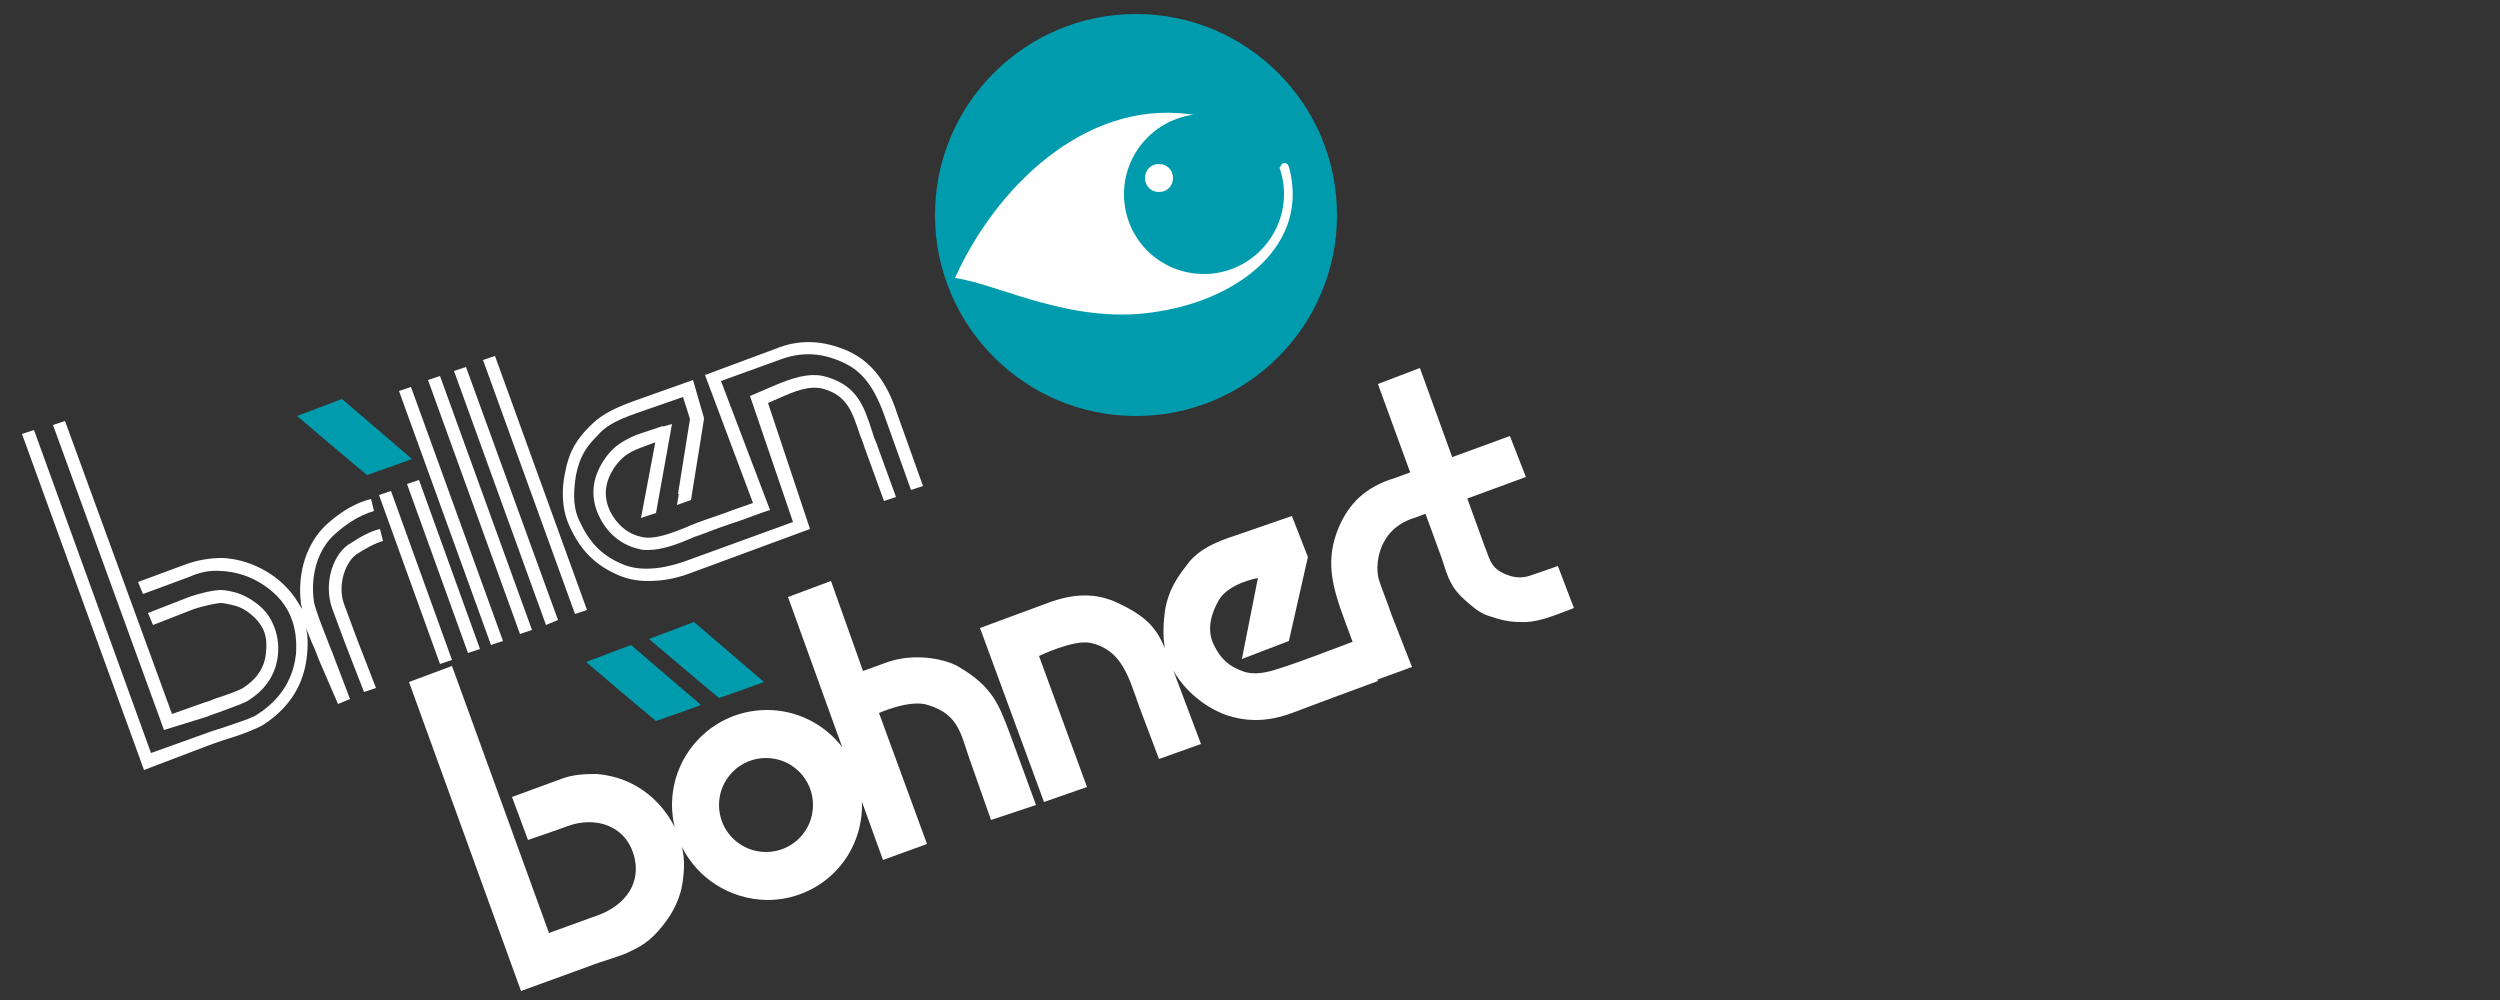
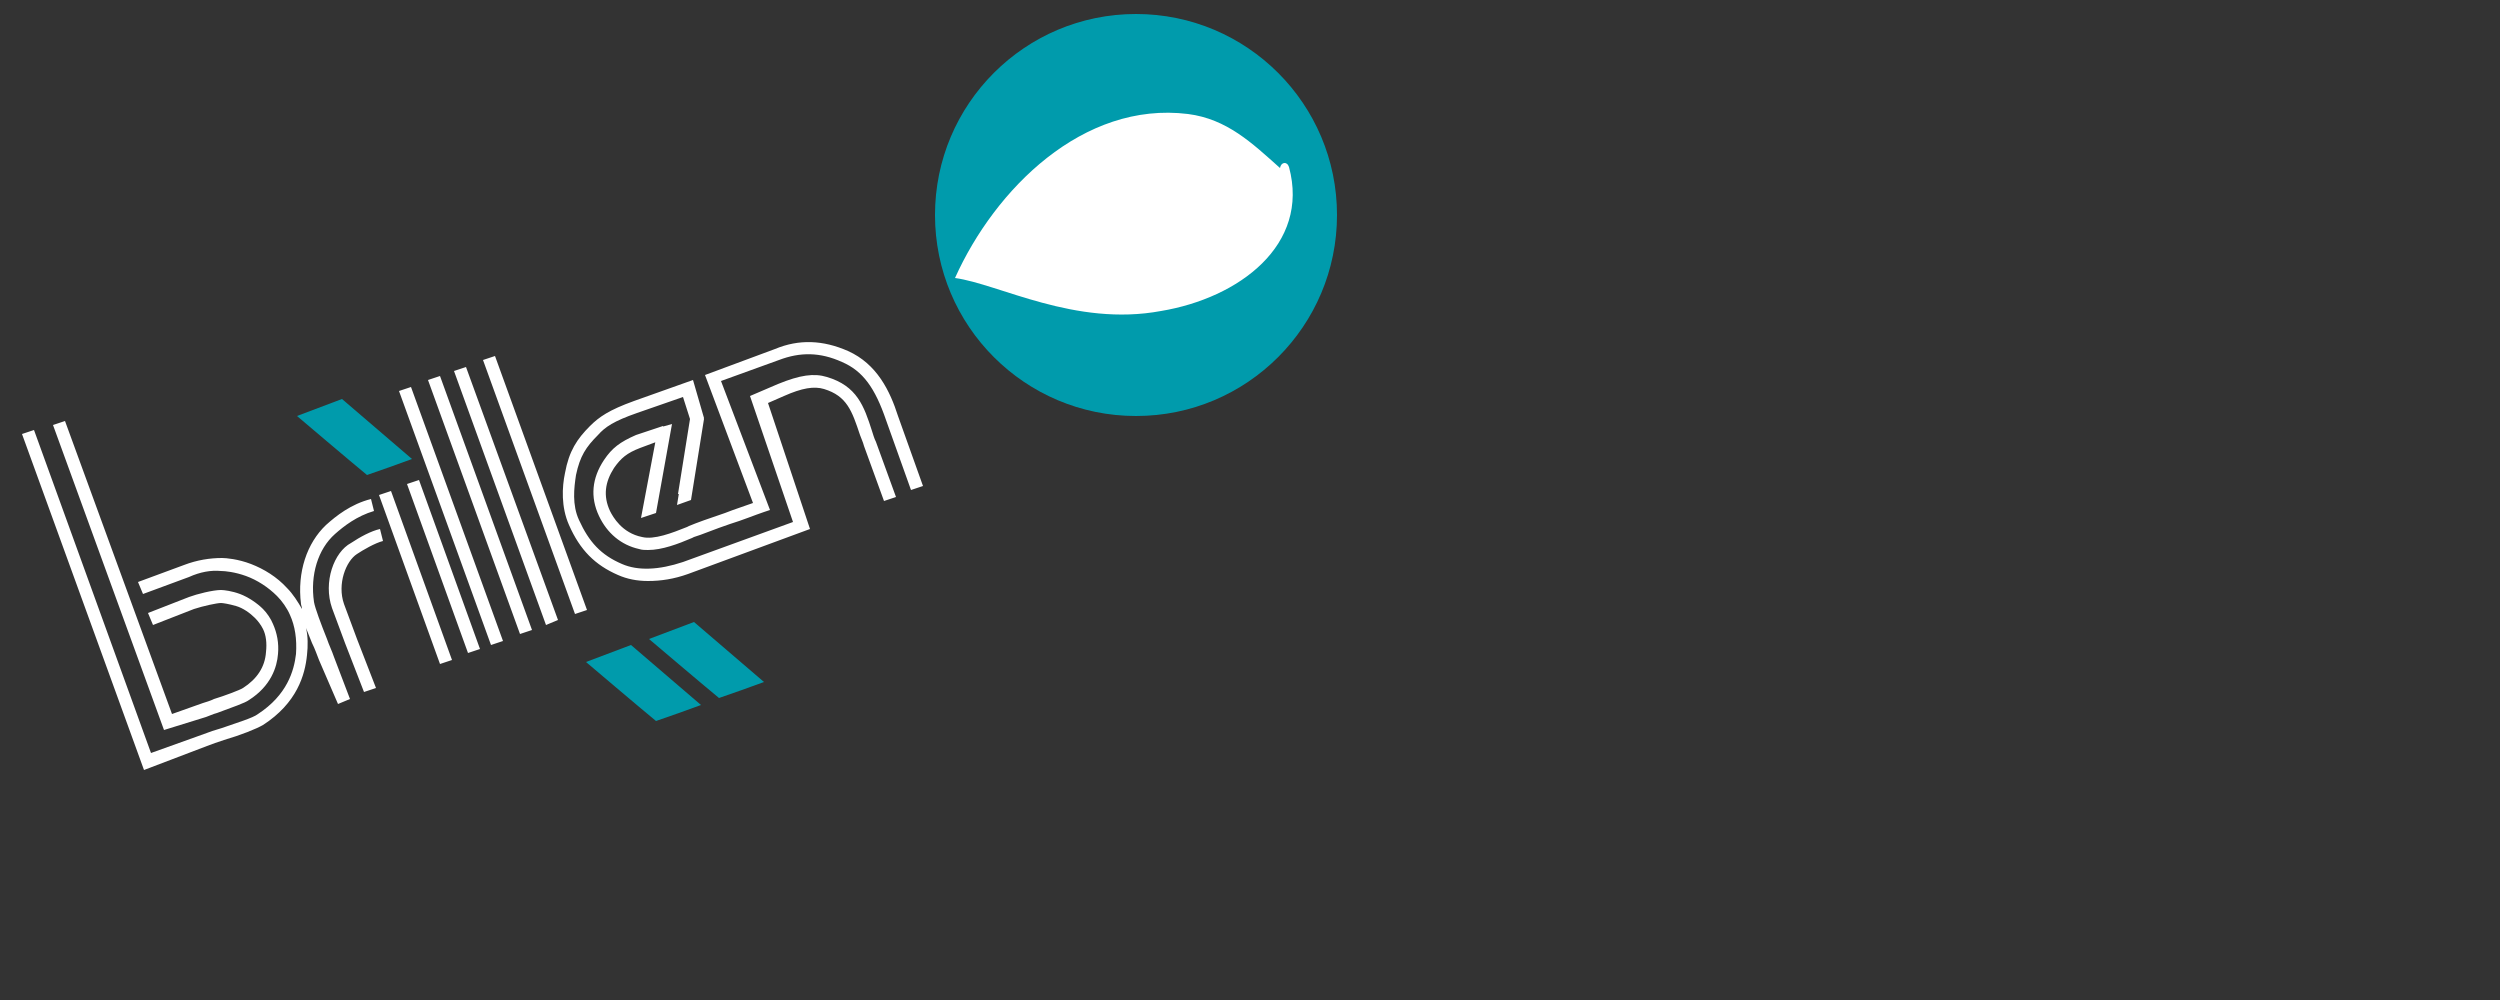
<svg xmlns="http://www.w3.org/2000/svg" id="Ebene_1" version="1.1" viewBox="0 0 250 100">
  <rect x="0" y="0" width="250" height="100" fill="#333333" stroke="none" />
  <defs>
    <style>
      .st0, .st1, .st2 {
        fill-rule: evenodd;
      }

      .st0, .st3 {
        fill: #fff;
      }

      .st1, .st4 {
        fill: #009bac;
      }

      .st2 {
        fill: #009bac;
      }
    </style>
  </defs>
  <path class="st1" d="M93.5,21.5c0-11.1,9-20.1,20.1-20.1s20.1,9,20.1,20.1-9,20.1-20.1,20.1-20.1-9-20.1-20.1h0Z" />
  <path class="st0" d="M95.5,27.8c4-8.9,12.8-17.7,23.3-16.4,3.9.5,6.4,2.9,9.2,5.4.1-.6.7-.7.9-.1,2.1,7.8-5,13.1-12.8,14.4-8.6,1.6-16.2-2.7-20.6-3.3h0Z" />
-   <path class="st2" d="M114.5,17.8c0-.8.6-1.4,1.4-1.4s1.4.6,1.4,1.4-.6,1.4-1.4,1.4c-.8,0-1.4-.6-1.4-1.4h0ZM112.4,19.4c0-4.4,3.6-8,8-8s8,3.6,8,8-3.6,8-8,8-8-3.5-8-8h0Z" />
  <path class="st4" d="M69.4,62.2l7,6c-1.1.4-3.3,1.2-4.5,1.6-1.7-1.4-7-5.9-7-5.9l4.5-1.7h0ZM63.1,64.5l7,6c-1.1.4-3.3,1.2-4.5,1.6-1.7-1.4-7-5.9-7-5.9l4.5-1.7h0ZM34.2,39.9l7,6c-1.1.4-3.3,1.2-4.5,1.6-1.7-1.4-7-5.9-7-5.9l4.5-1.7h0Z" />
  <path class="st3" d="M14.4,77L2.2,43.4l1.2-.4,11.7,32.3,5.3-1.9c.5-.2,1.1-.4,1.8-.6,1.4-.5,3.1-1,3.6-1.4,2.9-1.9,3.6-4.3,3.8-6,.1-1.5-.1-2.8-.6-3.9-.3-.7-.8-1.4-1.3-1.9-.9-.9-2-1.6-3.1-2s-2.1-.5-2.5-.5c-1-.1-2.1.1-3.2.6l-4.6,1.7-.5-1.2,4.6-1.7c1.3-.5,2.6-.7,3.8-.7.4,0,1.6.1,2.9.6s2.6,1.3,3.6,2.4c.6.6,1.1,1.4,1.5,2.1,0-.2-.1-.4-.1-.5-.4-3.2.6-6.1,2.5-7.9,1-.9,2.5-2.1,4.5-2.6l.3,1.2c-1.7.5-3,1.5-3.9,2.3-1.7,1.5-2.5,4.1-2.1,6.8.1.6.7,2.2,1.3,3.7.2.6.5,1.2.7,1.8l1.6,4.2-1.2.5-1.9-4.4c-.2-.5-.4-1.1-.7-1.7-.2-.5-.4-1-.6-1.5.2.8.2,1.8.1,2.7-.2,2-1,4.8-4.4,7-.7.4-2.2,1-3.9,1.5-.6.2-1.2.4-1.7.6l-6.3,2.4ZM16.4,73l-11.1-30.5,1.2-.4,10.7,29.3,3.1-1.1c.3-.1.7-.2,1.1-.4,1-.3,2.6-.9,2.9-1.1,1.4-.9,2.2-2.1,2.3-3.6.1-.9,0-1.7-.3-2.3-.2-.4-.5-.8-.8-1.1-.5-.5-1.2-1-1.9-1.2-.7-.2-1.3-.3-1.5-.3-.4,0-1.8.3-2.7.6l-4.1,1.6-.5-1.2,4.1-1.6c.8-.3,2.4-.7,3.2-.7.3,0,1.1.1,1.9.4.8.3,1.7.9,2.3,1.5.4.4.8,1,1,1.5.4.9.6,1.9.5,3-.1,1.3-.7,3.2-2.9,4.6-.4.3-1.6.7-3.2,1.3-.4.1-.8.3-1.1.4l-4.2,1.3ZM36.4,69.2l-1.9-4.9c-.4-1.1-1.3-3.5-1.3-3.5-.9-2.6.2-5.6,1.9-6.5.9-.6,2-1.2,2.9-1.4l.3,1.2c-.8.2-2,.9-2.6,1.3-1.1.7-2,3-1.3,5h0s.9,2.4,1.3,3.5l1.9,4.9-1.2.4ZM44,66.4l-6.1-16.9,1.2-.4,6.1,16.9-1.2.4ZM46.8,65.3l-6.1-16.9,1.2-.4,6.1,16.9-1.2.4ZM49.1,64.5l-9.2-25.4,1.2-.4,9.2,25.4-1.2.4ZM52,63.4l-9.2-25.4,1.2-.4,9.2,25.4-1.2.4ZM54.6,62.5l-9.2-25.4,1.2-.4,9.2,25.3-1.2.5ZM57.5,61.4l-9.2-25.4,1.2-.4,9.2,25.4-1.2.4ZM87.2,43.1c-.8-2.5-1.5-4.5-4.5-5.4-1.3-.4-2.7-.2-4.9.7l-2.8,1.2,4.3,12.6-11,4c-2.4.8-4.5.9-6.1.2-2.1-.9-3.3-2.2-4.3-4.4-.7-1.5-.5-3.2-.3-4.5.4-1.9,1-2.8,2.2-4,.7-.8,1.6-1.4,3.9-2.2l4.6-1.6.7,2.2-1.2,7.5h.08s-.18,1.1-.18,1.1l1.4-.5,1.3-8.1h-.02s.02-.1.02-.1l-1.1-3.8-5.9,2.1c-2.5.9-3.5,1.6-4.4,2.5-1.3,1.3-2.1,2.5-2.5,4.7-.3,1.4-.4,3.4.4,5.2,1.1,2.5,2.6,4,4.9,5,.9.4,1.9.6,3,.6,1.3,0,2.6-.2,4-.7l12.2-4.5-4.2-12.6,1.6-.7c1.8-.8,3-1,4-.7,2.3.7,2.8,2.2,3.6,4.6.1.3.3.7.4,1.1l2,5.5,1.2-.4-2-5.5c-.2-.4-.3-.8-.4-1.1ZM89.8,41.6c-.8-2.5-2.1-5.2-5-6.5-2.5-1.1-4.9-1.2-7.3-.2l-7,2.6,4.8,12.8c-.8.3-1.8.6-2.8,1-1.5.5-2.9,1-3.6,1.3l-.2.1c-1.5.6-3.3,1.3-4.5,1-2-.4-2.9-2-3.2-2.6-.7-1.5-.5-2.9.4-4.3.7-1,1.3-1.5,2.6-2l1.53-.57-1.43,7.57,1.5-.5,1.6-8.9-.88.25-.02-.05-2.7.9c-1.6.7-2.4,1.3-3.2,2.5-1.2,1.8-1.4,3.7-.5,5.6.8,1.7,2.2,2.9,4,3.3.3.1.6.1.9.1,1.4,0,3-.6,4.4-1.2l.2-.1c.7-.2,2.1-.8,3.6-1.3,1.3-.4,2.5-.9,3.4-1.2l.6-.2-4.9-12.9,5.8-2.1c2.1-.8,4.1-.8,6.3.2,2.1.9,3.3,2.6,4.4,5.8l2.5,7,1.2-.4-2.5-7Z" />
-   <path class="st3" d="M95.9,66.7c-1.3-.8-4.5-1.5-7.4-.4l-2.2.8-3.2-9-4.3,1.6,5.42,15.01c-1.74-2.26-4.47-3.71-7.52-3.71-5.3,0-9.5,4.3-9.5,9.5,0,.76.1,1.5.27,2.21-1.17-2.33-3.67-4.96-7.77-5.31-1,0-2.3,0-3.6.5l-4.9,1.8,1.6,4.3c1.5-.5,4-1.4,4-1.4,2.7-1,6-.1,6.7,3.4.5,2.7-1.3,4.8-4.2,5.7l-4.4,1.6-9.7-26.7-4.3,1.6,11.2,30.9,6.6-2.4c1.8-.7,3.5-1.1,4.4-1.6,1.3-.6,2.3-1.3,3.6-3.1,1-1.4,1.5-2.9,1.6-4.1.2-1.42.08-2.43-.11-3.21,1.54,3.09,4.74,5.24,8.51,5.31,5.3,0,9.5-4.2,9.5-9.5,0-.12-.01-.24-.02-.36l2.12,5.86,4.4-1.6-4.8-13.1s3.1-1.4,4.9-.8c3.3,1,3.3,3.2,4.4,6.1l1.9,5.4,4.5-1.5-2.6-7.1c-1.1-2.9-1.7-4.7-5.1-6.7ZM76.6,85.2c-2.6,0-4.7-2.1-4.7-4.7s2.1-4.7,4.7-4.7,4.7,2.1,4.7,4.7-2.1,4.7-4.7,4.7ZM157.4,60.8c-2.1.8-3.7,1.5-5.4,1.4-1.1,0-1.9-.2-3.1-.6-1-.3-1.7-1-2.3-1.5-1.5-1.3-1.8-2.3-2.4-4.2l-1.65-4.52-1.15.42c-3.8,1.2-3.9,5-3.5,6.2.1.4.9,2.4,1.3,3.6l2,5.1-3.46,1.26.06.14-4.6,1.7-4,1.5c-2.7,1-4.8.8-6.6.2-2.11-.79-4.07-2.36-5.26-4.43.05.14.1.28.16.43l2.6,6.9-4.2,1.5-2-5.3c-1-2.8-1.7-5.6-4.8-6.3-1.7-.4-5.2,1.3-5.2,1.3l4.8,13.1-4.3,1.5-6.4-17.4,6.5-2.4c3.3-1.3,5.6-1,7.7.1,2.6,1.27,3.52,2.49,4.29,4.32-.23-1.24-.14-2.56,0-3.72.4-2.4,1.5-3.7,2.5-5,1-1.1,2.2-1.8,4.7-2.6l5.5-1.9,1.6,4.1-1.9,8.4-4.7,1.8,1.6-8.1s-2.9.5-3.9,2.2c-.7,1.2-1.3,2.9-.5,4.5.6,1.2,1.3,2.1,3.1,2.7,1.5.4,2.9-.2,4.2-.6,1.3-.43,4.72-1.7,6.57-2.42l-.77-2.08c-1.3-3.5-2-6.1-.6-9.4,1-2.3,2.6-4,5.6-4.9l1.53-.56-3.23-8.84,4.2-1.6,3.23,8.91,5.77-2.11,1.6,4.1-5.86,2.15,1.76,4.85c.4.9.5,2,1.8,2.6,1.2.6,2.1.5,2.9.2,0,0,1.5-.5,2.6-.9l1.6,4.2Z" />
</svg>